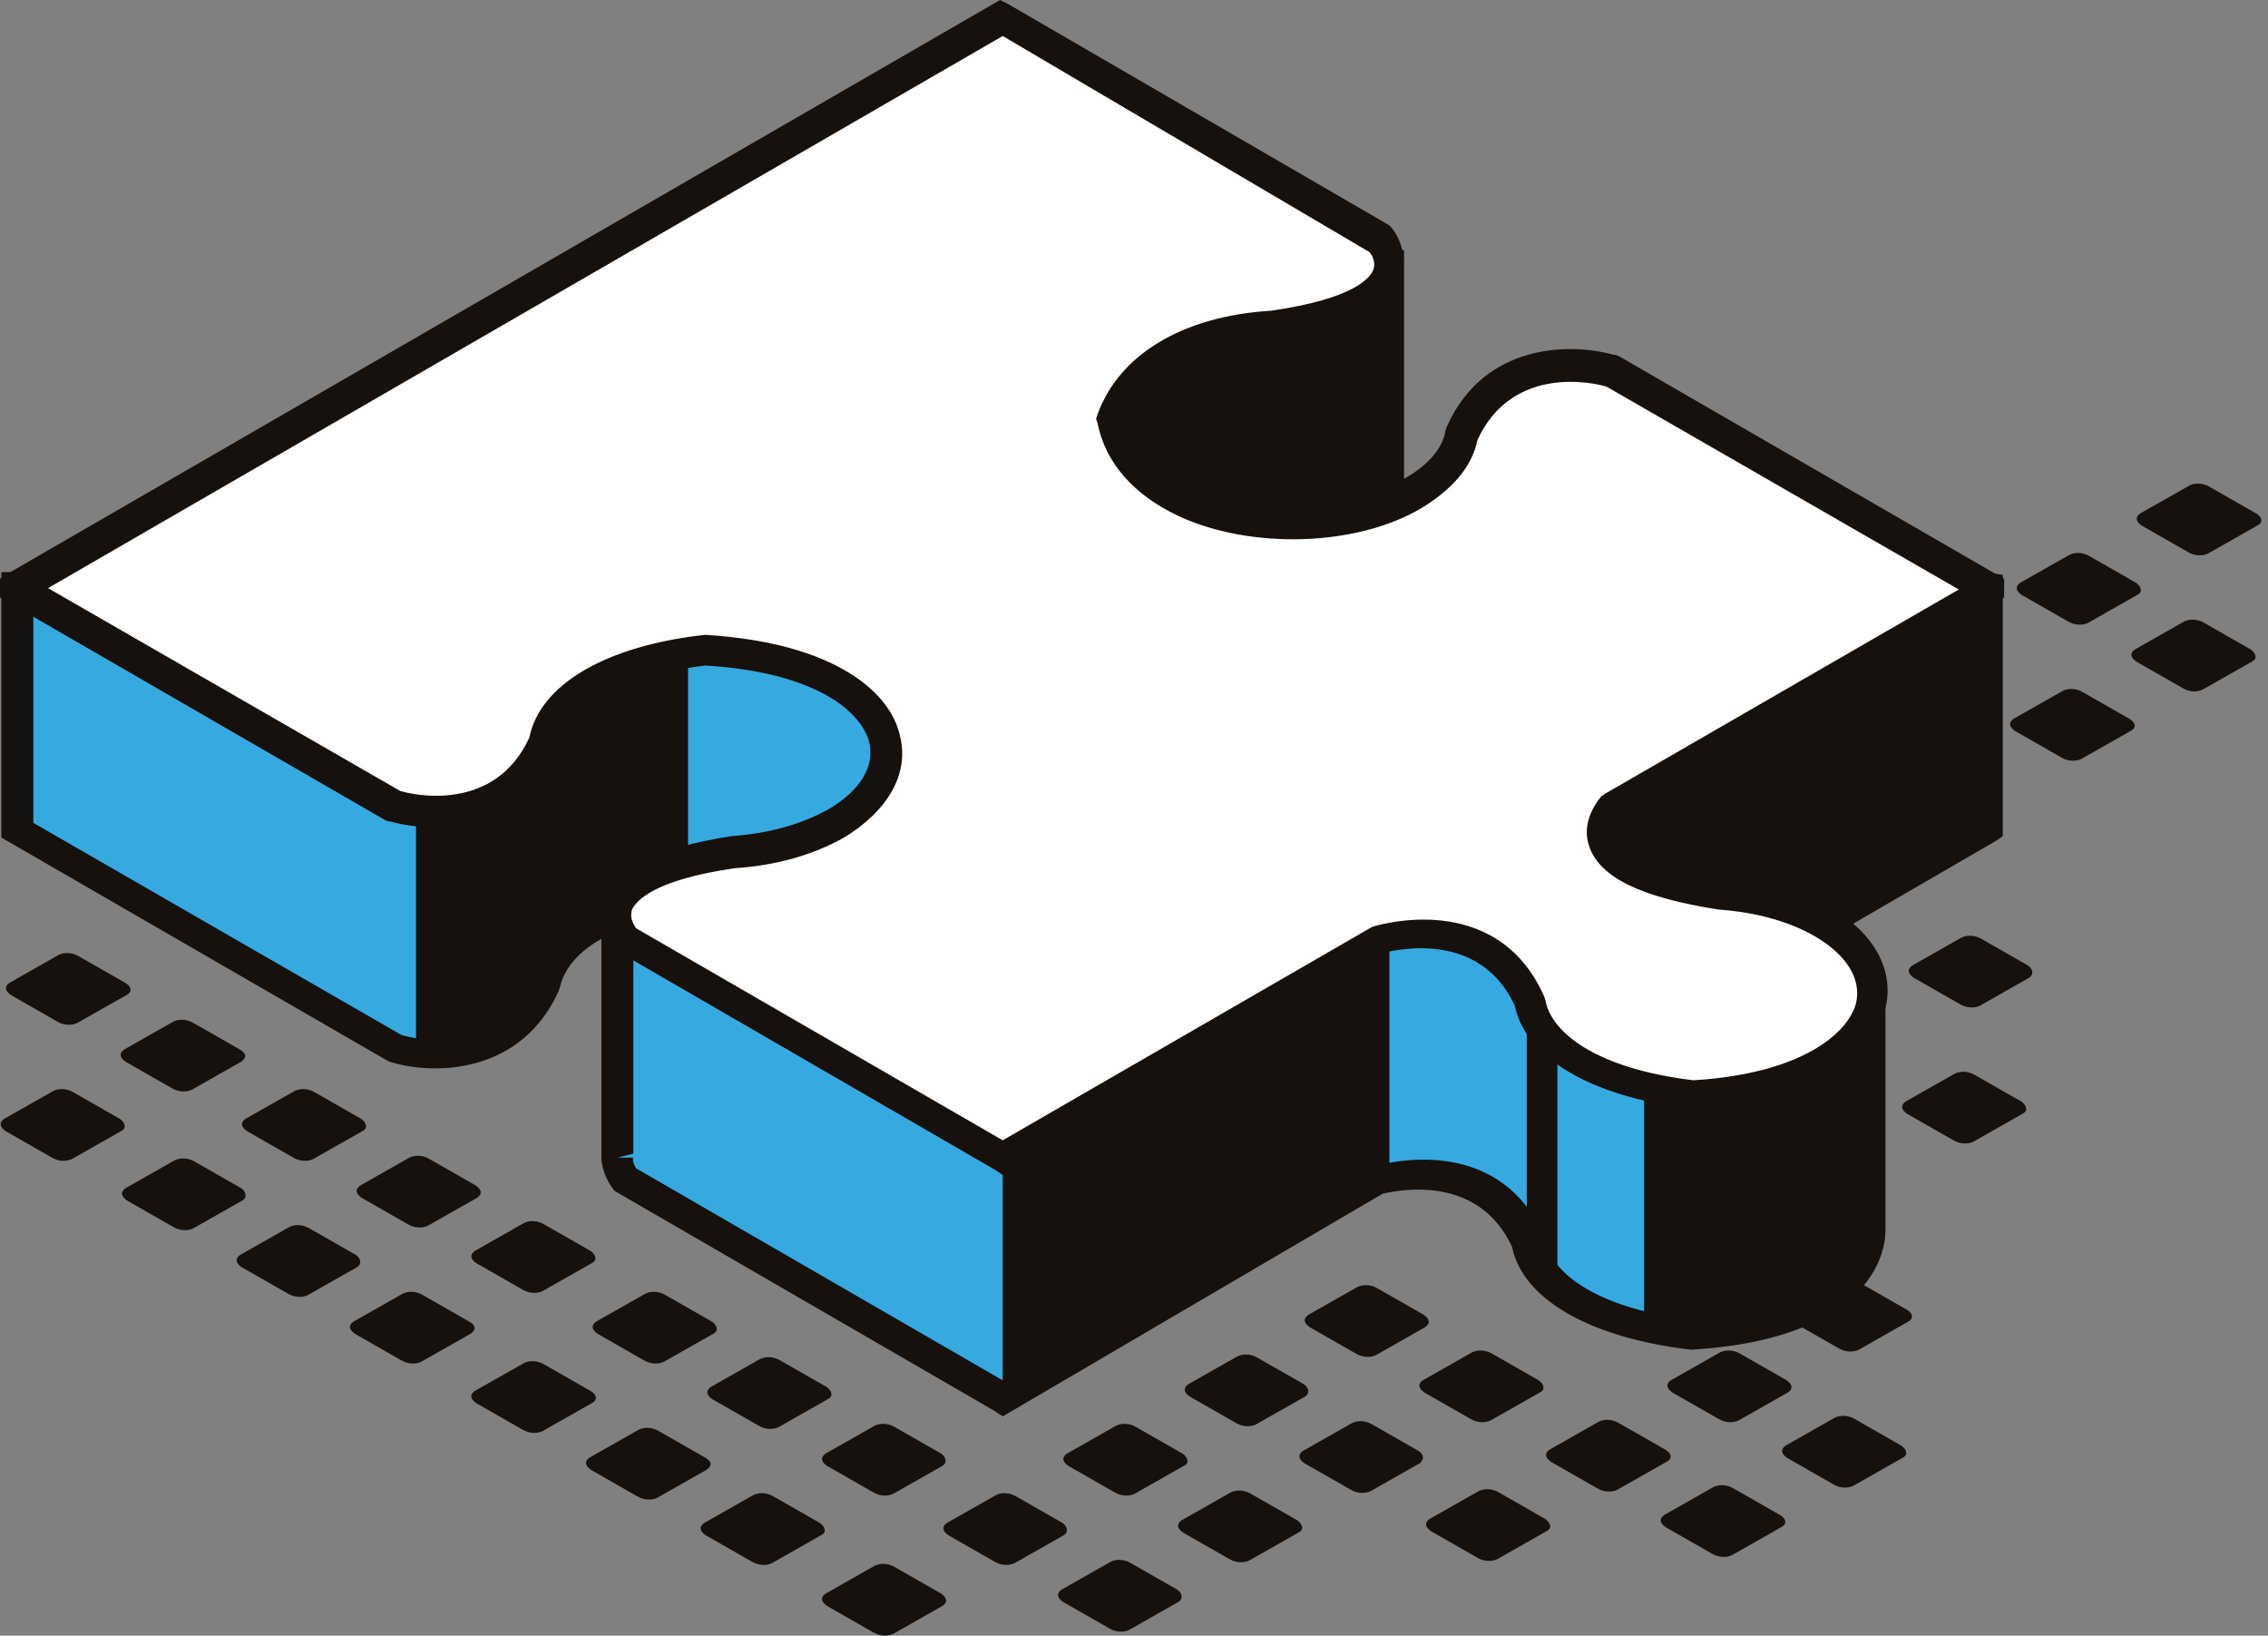
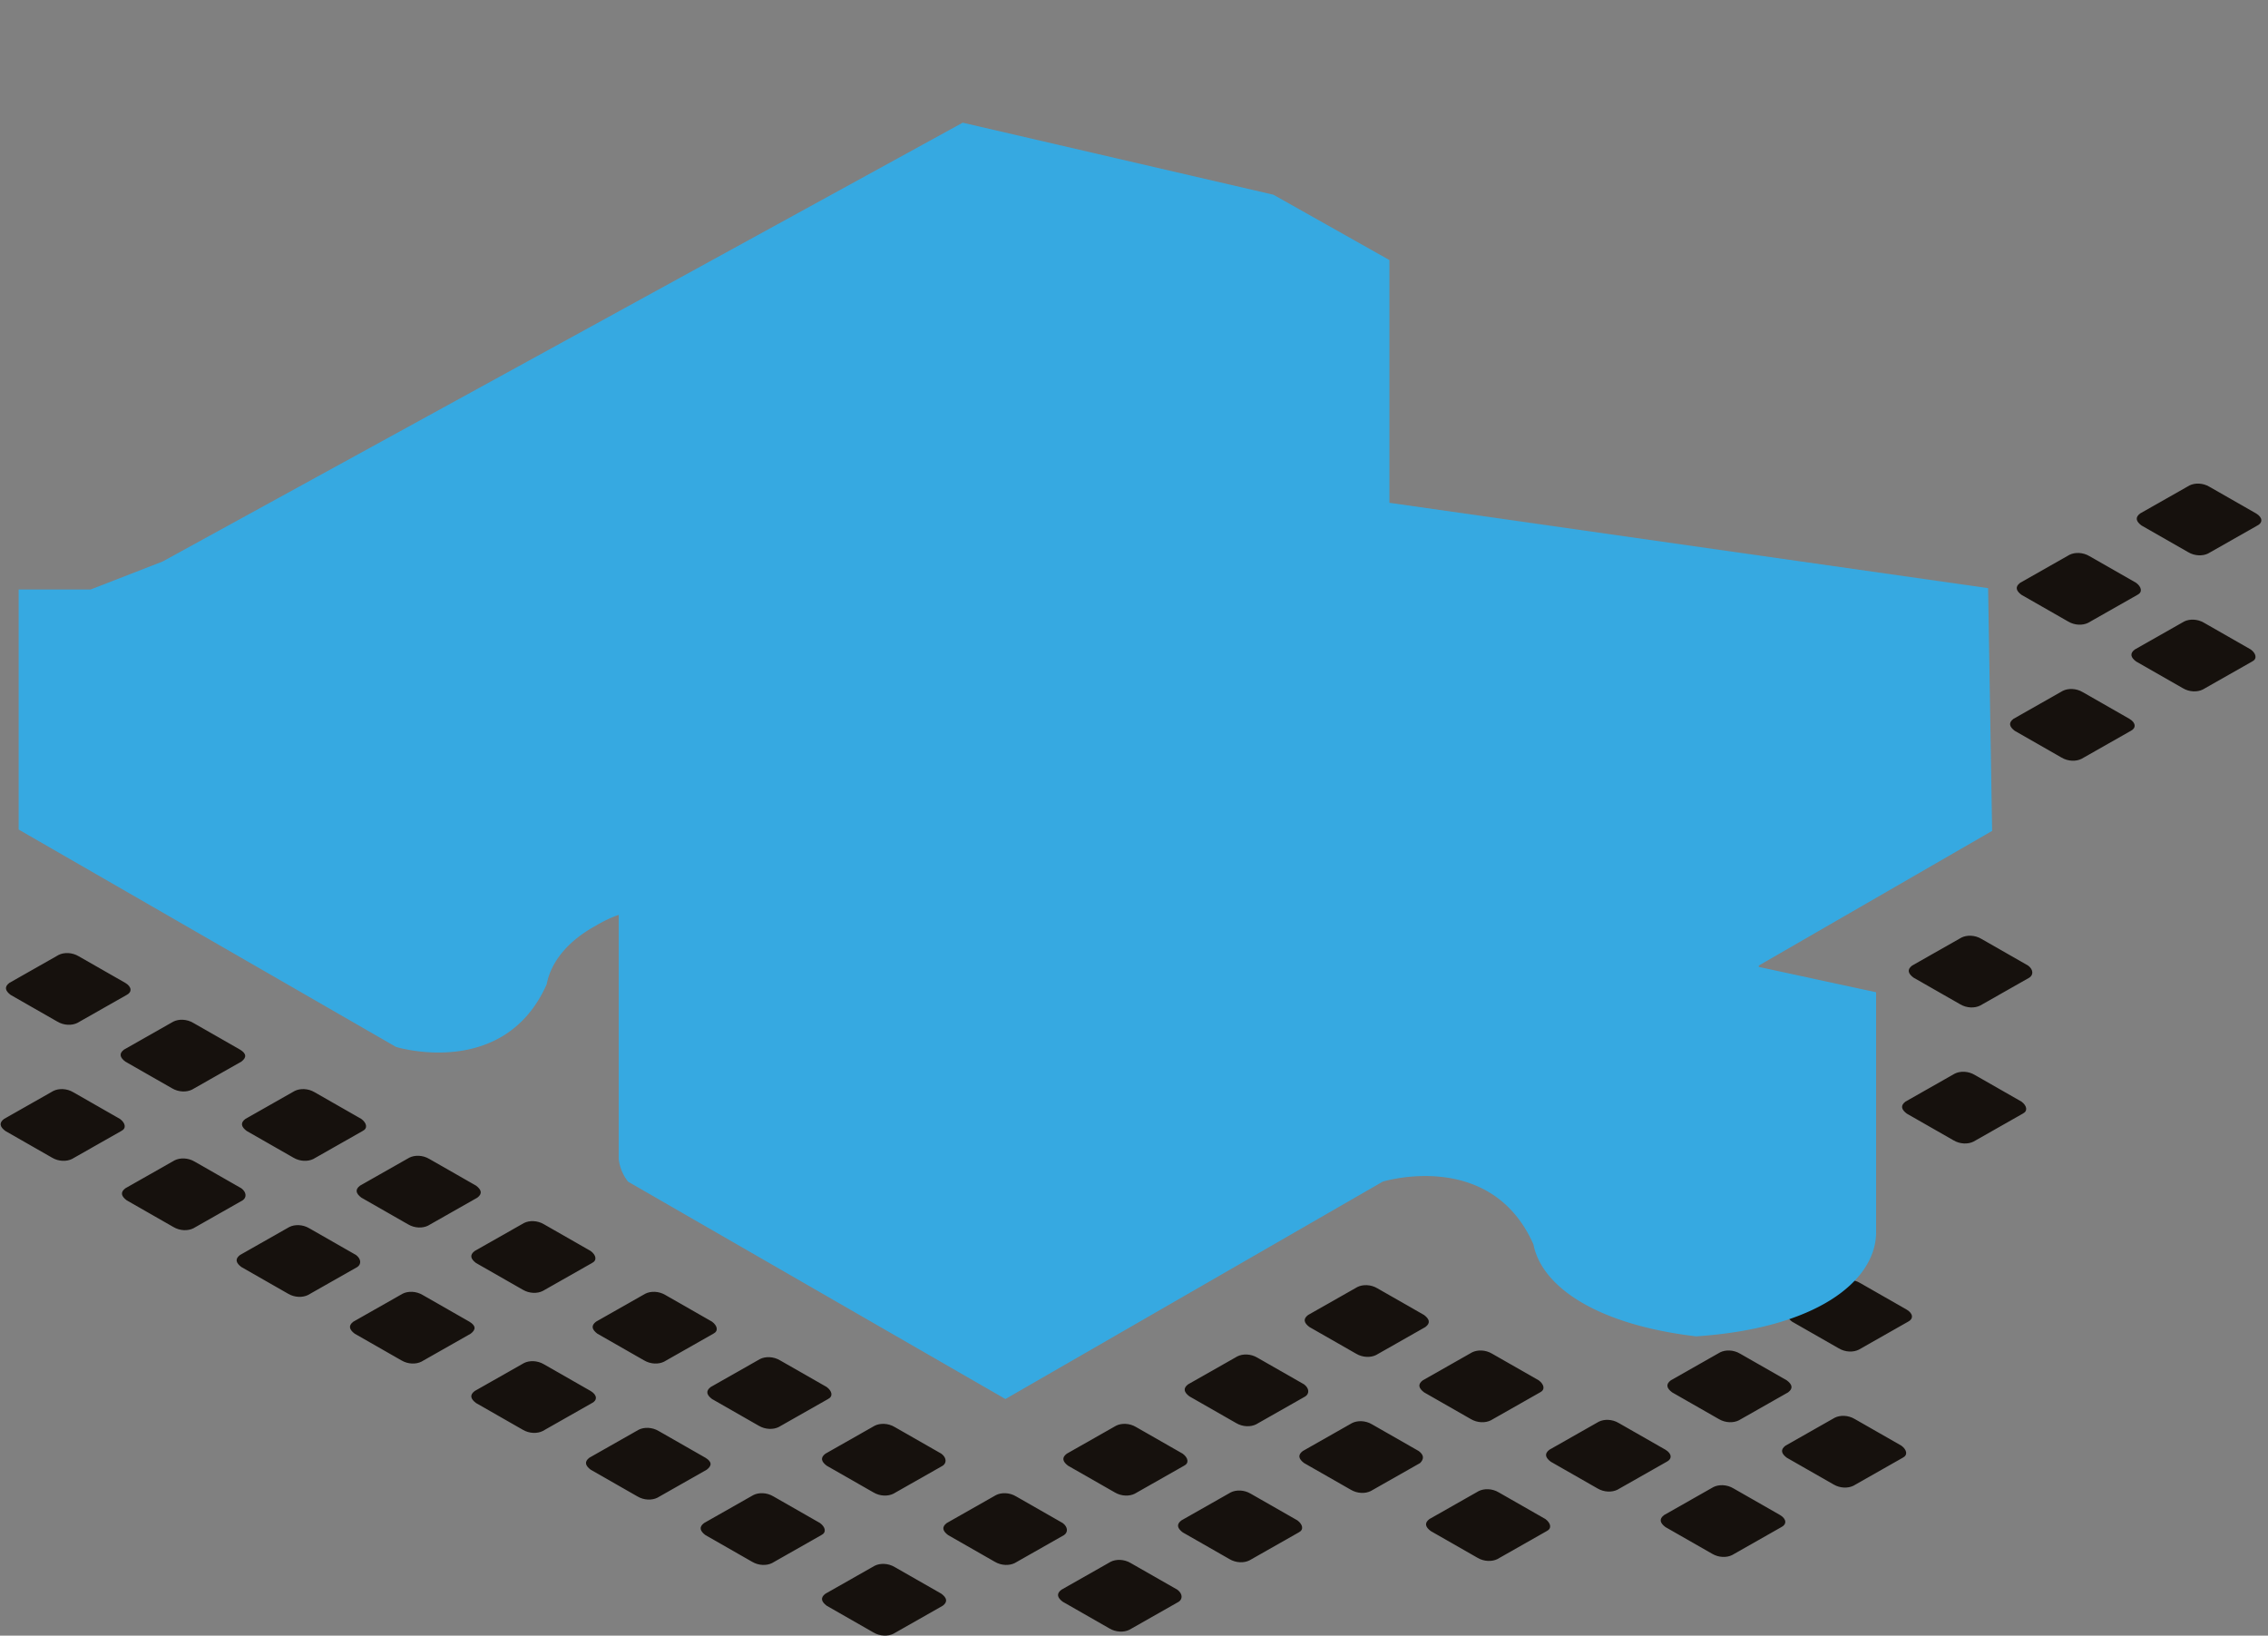
<svg xmlns="http://www.w3.org/2000/svg" width="233" height="168" fill="none">
  <rect width="100%" height="100%" fill="#808080" stroke="none" />
  <path fill="#16110D" d="m13.014 102.192-5.069 2.877c-.548.274-1.37.274-2.055-.137l-4.794-2.74c-.548-.411-.685-.822-.137-1.233l5.068-2.877c.548-.273 1.37-.273 2.055.138l4.795 2.739c.685.411.685.959.137 1.233ZM24.795 109.042l-5.068 2.876c-.548.274-1.37.274-2.055-.137l-4.795-2.739c-.548-.411-.684-.822-.137-1.233l5.069-2.877c.548-.274 1.37-.274 2.055.137l4.794 2.74c.685.411.685.822.137 1.233ZM12.466 116.165l-5.068 2.877c-.548.274-1.37.274-2.055-.137l-4.794-2.74c-.548-.411-.685-.822-.137-1.233l5.068-2.877c.548-.274 1.37-.274 2.055.137l4.794 2.74c.548.411.685.959.137 1.233ZM37.261 116.165l-5.068 2.877c-.548.274-1.37.274-2.055-.137l-4.795-2.74c-.547-.411-.684-.822-.137-1.233l5.069-2.877c.548-.274 1.37-.274 2.055.137l4.794 2.74c.548.411.685.959.137 1.233ZM24.932 123.288l-5.068 2.877c-.548.274-1.37.274-2.055-.137l-4.795-2.74c-.548-.411-.685-.822-.137-1.233l5.069-2.876c.548-.274 1.37-.274 2.055.137l4.794 2.739c.548.411.548.959.137 1.233ZM49.042 123.014l-5.069 2.877c-.548.274-1.37.274-2.054-.137l-4.795-2.74c-.548-.411-.685-.822-.137-1.233l5.069-2.876c.547-.274 1.37-.274 2.054.137l4.795 2.739c.548.411.685.822.137 1.233ZM36.712 130.138l-5.068 2.876c-.548.274-1.37.274-2.055-.137l-4.794-2.739c-.548-.411-.685-.822-.137-1.233l5.068-2.877c.548-.274 1.37-.274 2.055.137l4.794 2.74c.548.411.548.959.137 1.233ZM60.822 129.727l-5.068 2.876c-.548.274-1.37.274-2.055-.137l-4.795-2.739c-.548-.411-.685-.822-.137-1.233l5.069-2.877c.548-.274 1.37-.274 2.055.137l4.794 2.74c.548.411.685.959.137 1.233ZM48.357 136.987l-5.068 2.877c-.548.274-1.37.274-2.055-.137l-4.795-2.74c-.547-.411-.684-.822-.137-1.233l5.069-2.877c.548-.274 1.37-.274 2.055.137l4.794 2.74c.685.411.685.822.137 1.233ZM73.288 136.987l-5.068 2.877c-.548.274-1.37.274-2.055-.137l-4.795-2.74c-.548-.411-.685-.822-.137-1.233l5.069-2.877c.548-.274 1.37-.274 2.055.137l4.794 2.74c.548.411.685.959.137 1.233ZM60.822 144.11l-5.068 2.877c-.548.274-1.37.274-2.055-.137l-4.795-2.74c-.548-.411-.685-.822-.137-1.233l5.069-2.876c.548-.274 1.37-.274 2.055.137l4.794 2.739c.685.411.685.959.137 1.233ZM85.07 143.699 80 146.576c-.548.274-1.37.274-2.055-.137l-4.794-2.74c-.548-.411-.685-.822-.137-1.233l5.068-2.876c.548-.274 1.37-.274 2.055.137l4.795 2.739c.548.411.685.959.137 1.233ZM72.604 150.96l-5.069 2.876c-.548.274-1.37.274-2.054-.137l-4.795-2.739c-.548-.411-.685-.822-.137-1.233l5.069-2.877c.547-.274 1.37-.274 2.054.137l4.795 2.74c.685.411.685.822.137 1.233ZM96.85 150.549l-5.068 2.876c-.548.274-1.37.274-2.055-.137l-4.795-2.739c-.548-.411-.685-.822-.137-1.233l5.069-2.877c.548-.274 1.37-.274 2.055.137l4.794 2.74c.548.411.548.959.137 1.233ZM84.384 157.672l-5.068 2.877c-.548.274-1.37.274-2.055-.137l-4.794-2.74c-.548-.411-.685-.822-.138-1.233l5.069-2.877c.548-.274 1.37-.274 2.055.137l4.794 2.74c.548.411.685.959.137 1.233ZM109.316 157.672l-5.068 2.877c-.548.274-1.37.274-2.055-.137l-4.795-2.74c-.547-.411-.684-.822-.137-1.233l5.069-2.877c.548-.274 1.37-.274 2.055.137l4.794 2.74c.548.411.548.959.137 1.233ZM96.85 164.932l-5.068 2.877c-.548.274-1.37.274-2.055-.137l-4.795-2.74c-.548-.411-.685-.822-.137-1.233l5.069-2.876c.548-.274 1.37-.274 2.055.137l4.794 2.739c.548.411.685.822.137 1.233ZM121.645 150.549l-5.068 2.876c-.548.274-1.37.274-2.055-.137l-4.794-2.739c-.548-.411-.685-.822-.137-1.233l5.068-2.877c.548-.274 1.37-.274 2.055.137l4.794 2.74c.548.411.685.959.137 1.233ZM134.11 143.425l-5.069 2.877c-.548.274-1.369.274-2.054-.137l-4.795-2.74c-.548-.411-.685-.822-.137-1.233l5.069-2.876c.548-.274 1.37-.274 2.054.137l4.795 2.739c.548.411.548.959.137 1.233ZM146.439 136.302l-5.068 2.877c-.548.274-1.37.274-2.055-.137l-4.795-2.74c-.548-.411-.685-.822-.137-1.233l5.069-2.876c.548-.274 1.37-.274 2.055.137l4.794 2.739c.548.411.685.822.137 1.233ZM171.234 121.918l-5.068 2.877c-.548.274-1.37.274-2.055-.137l-4.795-2.74c-.548-.41-.685-.821-.137-1.232l5.069-2.877c.548-.274 1.37-.274 2.055.137l4.794 2.74c.548.411.685.959.137 1.232ZM183.7 114.795l-5.068 2.877c-.548.274-1.37.274-2.055-.137l-4.795-2.74c-.548-.411-.684-.822-.137-1.233l5.069-2.877c.548-.274 1.37-.274 2.055.137l4.794 2.74c.548.411.548.959.137 1.233ZM208.494 100.411l-5.069 2.877c-.547.274-1.369.274-2.054-.137l-4.795-2.74c-.548-.411-.685-.822-.137-1.233l5.069-2.876c.548-.274 1.37-.274 2.054.137l4.795 2.74c.548.41.548.958.137 1.232ZM121.097 164.521l-5.069 2.877c-.548.274-1.37.274-2.055-.137l-4.794-2.74c-.548-.411-.685-.822-.137-1.233l5.068-2.876c.548-.274 1.37-.274 2.055.137l4.795 2.739c.547.411.548.959.137 1.233ZM133.426 157.398l-5.069 2.877c-.548.274-1.37.274-2.054-.137l-4.795-2.74c-.548-.411-.685-.822-.137-1.233l5.069-2.877c.548-.274 1.369-.274 2.054.137l4.795 2.74c.548.411.685.959.137 1.233ZM145.892 150.275l-5.069 2.876c-.548.274-1.369.274-2.054-.137l-4.795-2.739c-.548-.411-.685-.822-.137-1.233l5.069-2.877c.548-.274 1.37-.274 2.054.137l4.795 2.74c.548.411.548.822.137 1.233ZM158.22 143.014l-5.069 2.877c-.548.274-1.37.274-2.055-.137l-4.794-2.74c-.548-.411-.685-.822-.137-1.233l5.068-2.876c.548-.274 1.37-.274 2.055.137l4.795 2.739c.548.411.685.959.137 1.233ZM183.015 128.768l-5.069 2.877c-.548.274-1.37.274-2.055-.137l-4.794-2.74c-.548-.411-.685-.822-.137-1.233l5.068-2.877c.548-.274 1.37-.274 2.055.137l4.795 2.74c.548.411.685.959.137 1.233ZM207.81 114.384l-5.069 2.877c-.548.274-1.37.274-2.055-.137l-4.794-2.74c-.548-.411-.685-.822-.137-1.233l5.068-2.876c.548-.274 1.37-.274 2.055.137l4.795 2.739c.548.411.685.959.137 1.233ZM219.59 61.096l-5.069 2.877c-.548.274-1.37.274-2.055-.137l-4.794-2.74c-.548-.41-.685-.821-.137-1.232l5.068-2.877c.548-.274 1.37-.274 2.055.137l4.795 2.74c.548.41.685.959.137 1.232ZM231.919 53.973l-5.068 2.877c-.548.274-1.37.274-2.055-.137l-4.795-2.74c-.548-.411-.685-.822-.137-1.233l5.069-2.877c.548-.274 1.37-.274 2.055.137l4.794 2.74c.685.411.685.959.137 1.233ZM218.905 75.069l-5.068 2.877c-.548.274-1.37.274-2.055-.137l-4.794-2.74c-.548-.411-.685-.822-.137-1.233l5.068-2.877c.548-.274 1.37-.274 2.055.137l4.794 2.74c.685.41.685.959.137 1.233ZM231.371 67.946l-5.068 2.876c-.548.274-1.37.274-2.055-.137l-4.795-2.74c-.548-.41-.685-.821-.137-1.232l5.069-2.877c.548-.274 1.37-.274 2.055.137l4.794 2.74c.548.41.685.959.137 1.233ZM171.234 150.138l-5.069 2.876c-.548.274-1.37.274-2.055-.137l-4.794-2.739c-.548-.411-.685-.822-.137-1.233l5.068-2.877c.548-.274 1.37-.274 2.055.137l4.795 2.74c.685.411.685.959.137 1.233ZM158.904 157.261l-5.068 2.877c-.548.274-1.37.274-2.055-.137l-4.794-2.74c-.548-.411-.685-.822-.137-1.233l5.068-2.876c.548-.274 1.37-.274 2.055.136l4.794 2.74c.548.411.685.959.137 1.233ZM183.7 143.014l-5.069 2.877c-.548.274-1.37.274-2.055-.137l-4.794-2.74c-.548-.411-.685-.822-.137-1.233l5.068-2.876c.548-.274 1.37-.274 2.055.137l4.795 2.739c.548.411.685.822.137 1.233ZM196.027 135.754l-5.068 2.877c-.548.274-1.37.274-2.055-.137l-4.794-2.74c-.548-.411-.685-.822-.137-1.233l5.068-2.877c.548-.274 1.37-.274 2.055.137l4.794 2.74c.685.411.685.959.137 1.233ZM183.014 156.85l-5.068 2.877c-.548.274-1.37.274-2.055-.137l-4.795-2.74c-.548-.411-.685-.822-.137-1.233l5.069-2.877c.548-.274 1.37-.274 2.055.137l4.794 2.74c.685.411.685.959.137 1.233ZM195.48 149.727l-5.068 2.877c-.548.274-1.37.274-2.055-.137l-4.795-2.74c-.548-.411-.685-.822-.137-1.233l5.069-2.877c.548-.274 1.37-.274 2.055.137l4.794 2.74c.548.411.685.959.137 1.233Z" />
  <path fill="#36A9E1" d="m204.247 60.411-61.507-8.767V26.712L130.822 20l-31.918-7.398-82.192 45.07-7.397 2.876H1.918v24.658l38.767 22.328s11.096 3.425 15.48-6.438c.41-2.192 2.054-4.383 5.068-6.027.685-.411 1.507-.822 2.329-1.096v25.068a4.63 4.63 0 0 0 .959 2.329l38.767 22.329 38.767-22.329s11.096-3.425 15.48 6.439c.822 4.246 6.301 8.219 16.712 9.452 12.329-.822 18.356-5.617 18.493-10.548v-24.795l-12.054-2.603v-.137l23.972-13.835-.411-24.932Z" />
-   <path fill="#16110D" d="m103.014 145.48-.822-.548-39.041-22.603c-.137-.137-1.233-1.507-1.37-3.288V96.439c-2.466 1.37-3.836 3.15-4.246 4.931l-.137.411c-3.973 8.767-13.151 8.63-17.398 7.26l-.274-.137L.137 86.028v-27.26h8.767l7.123-2.74L98.63 10.684l.686.274 32.191 7.397.274.274 12.466 7.123v24.658l61.507 8.63v26.85l-.822.548-20.548 11.917 9.315 2.055V126.439c-.137 5.205-5.342 11.37-20 12.192-10.411-1.233-17.26-5.206-18.356-10.548-3.562-7.672-11.918-5.754-13.288-5.48l-39.041 22.877ZM65.343 120l37.671 21.781 37.946-21.918c.41-.137 12.739-3.972 17.671 7.124l.137.411c.548 3.15 4.931 6.986 15.342 8.219 11.233-.685 16.576-5.206 16.713-8.904v-23.562l-11.918-2.603-.274-2.192 24.247-13.972v-22.33l-61.508-8.766v-25.48l-10.959-6.164-31.233-7.26-81.644 44.794-8.219 3.15h-5.89v22.193l37.808 21.781c1.233.411 9.726 2.328 13.288-5.48.548-2.74 2.602-5.068 5.753-6.986a47.033 47.033 0 0 1 2.603-1.233l2.192-.959v26.849l-1.644.411h1.644c-.137.411.137.822.274 1.096Z" />
-   <path fill="#fff" d="M114.247 42.877c2.055-6.028 8.904-9.178 16.438-9.726 16.987-2.603 11.096-8.904 11.096-8.904l-38.767-22.33L1.781 60.412v.137l38.63 22.329s11.096 3.425 15.48-6.438c.821-4.384 6.3-8.22 16.712-9.452C91.37 68.219 95.89 79.04 85.89 84.794c-3.014 1.644-6.713 2.74-10.549 2.876-16.986 2.603-11.096 8.905-11.096 8.905l38.768 22.329 38.767-22.33s11.096-3.424 15.48 6.439c.822 4.384 6.301 8.219 16.712 9.452 18.767-1.233 23.288-12.055 13.288-17.808-3.014-1.644-6.713-2.74-10.548-2.877-16.987-2.603-11.096-8.904-11.096-8.904l38.63-22.329v-.137l-38.63-22.329s-11.096-3.424-15.48 6.439c-.411 2.191-2.054 4.383-5.068 6.027-10 5.753-28.904 3.15-30.822-7.671Z" />
-   <path fill="#16110D" d="m103.014 120.685-.822-.548-39.041-22.602c-.822-.822-1.918-2.877-1.233-5.206 1.096-3.15 5.48-5.205 13.15-6.438 3.973-.274 7.261-1.233 10-2.74 3.288-1.918 4.795-4.383 4.247-6.85-.822-3.287-5.616-7.26-16.849-7.945-10.137 1.233-14.52 5.069-15.068 8.22l-.138.41c-3.835 8.63-12.74 8.63-17.123 7.398H40l-.41-.137L0 61.37v-1.918l.822-.548L102.74 0l.822.411 39.178 22.74c.822.822 1.918 2.877 1.233 5.205-1.096 3.151-5.479 5.206-13.151 6.439-6.027.41-12.876 2.74-15.068 8.219.822 3.424 3.973 5.616 6.438 6.85 6.439 3.013 16.165 2.602 22.055-.686 2.466-1.37 3.973-3.15 4.247-4.931l.137-.411c3.835-8.63 12.74-8.63 17.123-7.398h.137l.411.137 39.589 22.877v1.918l-39.315 22.603c-.274.274-.685 1.096-.411 1.78.274.823 1.918 3.014 10.685 4.247 4.11.274 7.945 1.37 11.096 3.151 4.521 2.603 6.712 6.439 5.753 10.411-1.095 4.521-6.849 9.726-19.726 10.411h-.411l-.137-.137c-10-1.233-16.712-5.205-17.808-10.548-3.562-7.671-11.918-5.753-13.288-5.48l-39.315 22.877ZM65.343 95.343l37.671 21.781 37.946-21.918c.41-.137 12.739-3.973 17.671 7.123l.137.411c.548 3.151 4.931 6.986 15.205 8.219 11.096-.685 15.891-4.794 16.713-7.945.548-2.466-.959-4.931-4.247-6.85-2.603-1.506-6.027-2.465-9.863-2.739-7.945-1.233-12.192-3.288-13.288-6.438-.822-2.192.411-4.247 1.233-5.206l.411-.274 36.302-20.959-36.165-20.822c-1.233-.41-9.726-2.329-13.288 5.48-.547 2.74-2.602 5.068-5.753 6.986-6.712 3.973-17.534 4.247-24.932.822-4.657-2.192-7.534-5.48-8.356-9.59l-.137-.41.137-.411c2.192-6.165 8.767-10.137 17.809-10.685 8.63-1.233 10.274-3.425 10.547-4.247.274-.685-.136-1.506-.41-1.78L103.014 3.698 4.932 60.41l36.164 20.822c1.233.411 9.726 2.329 13.288-5.48 1.096-5.479 7.945-9.451 18.082-10.547 13.288.822 19.041 5.89 20 10.41.96 3.836-1.233 7.672-5.753 10.412-3.151 1.78-6.987 2.876-11.233 3.15-8.493 1.233-10.137 3.425-10.548 4.247-.274.822.137 1.507.41 1.918Z" />
-   <path fill="#16110D" d="M103.014 118.905v24.657l32.877-19.041 6.849-3.562V96.302l-39.726 22.603ZM168.904 111.507v24.658l13.424-.411 9.452-6.712.548-5.754v-17.26l-7.26 4.931-8.219 1.781-7.945-1.233c.137-.137 0 0 0 0ZM167.672 89.178l11.781 2.877 7.808 2.603 17.123-9.452V60.548L173.151 78.63l-6.712 3.973-1.644 2.74.959 2.465 1.918 1.37ZM70.822 66.302l-2.329 1.096-6.575 2.328-4.384 3.014-2.603 5.206-1.78 3.15-5.48 2.466-4.931-.41v24.657l8.63-1.644 6.027-8.493 4.795-3.425 1.644-2.329 6.849-3.287V66.3h.137ZM142.74 30.137v21.507l-5.616 1.507-12.74-.822-7.534-4.52-1.507-6.028 3.836-4.794 8.767-3.288 9.863-1.507 4.931-4.247v2.192ZM160 105.754h-3.151v25.069H160v-25.069Z" />
</svg>